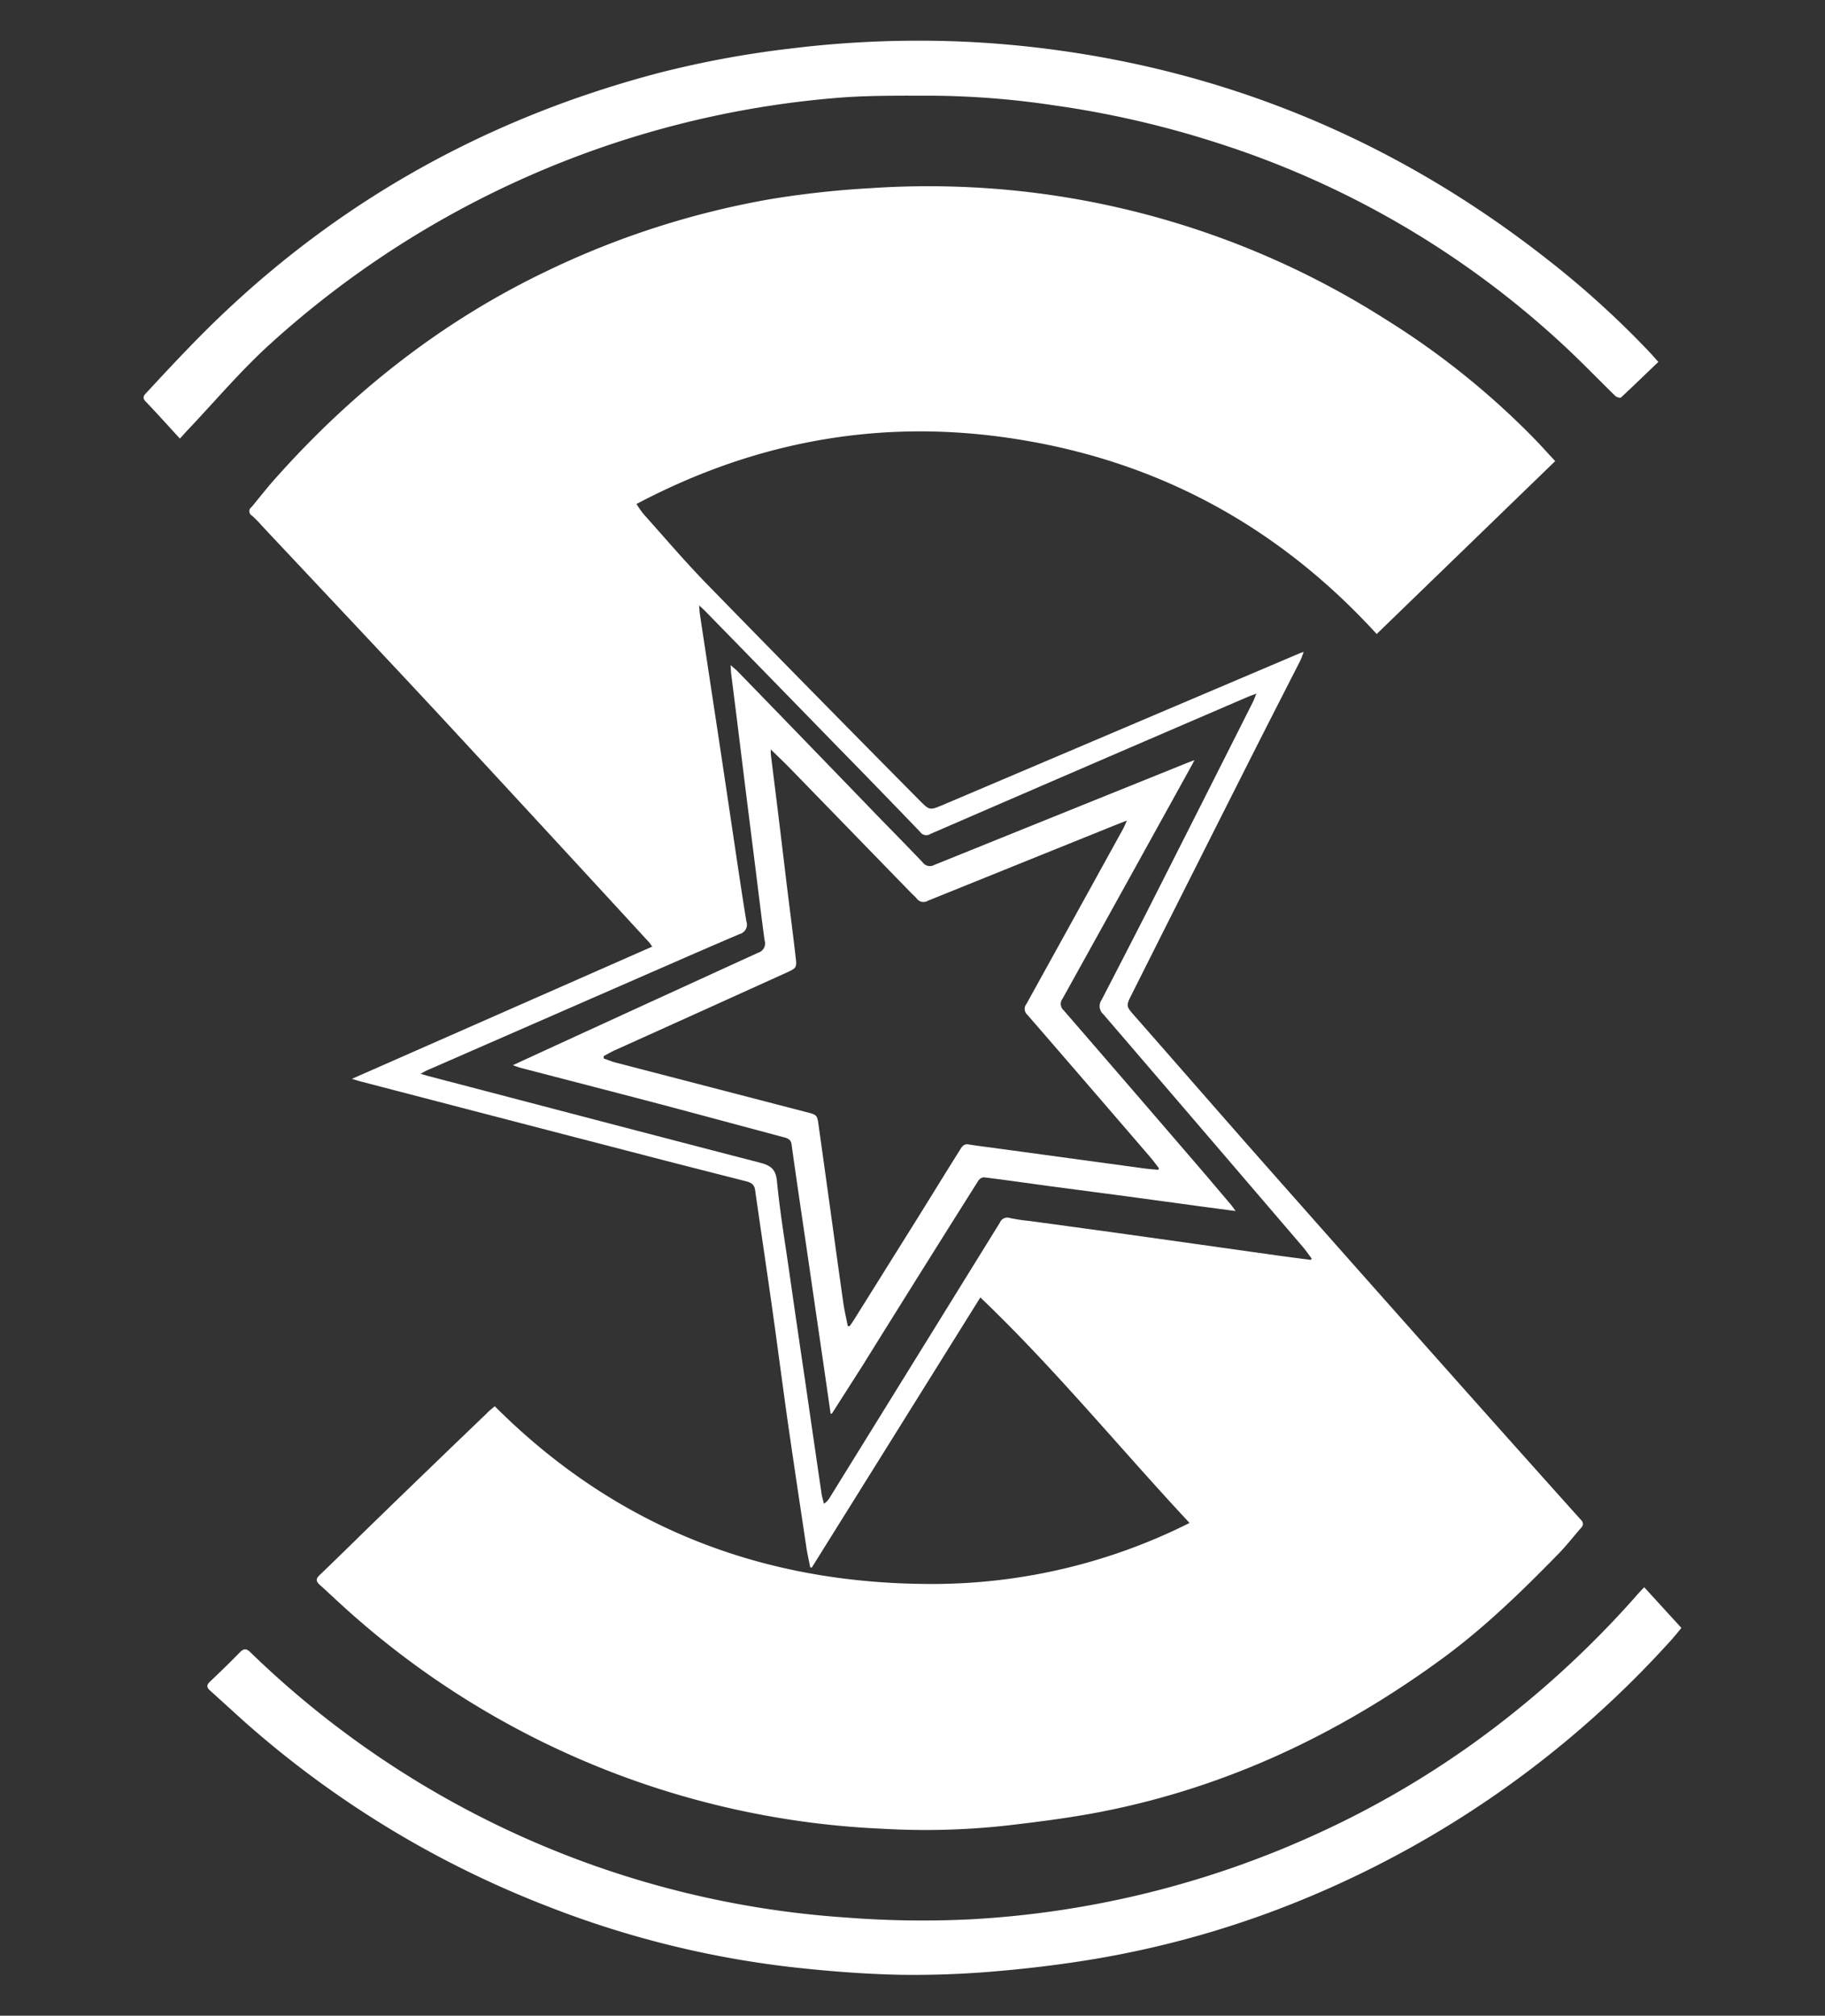
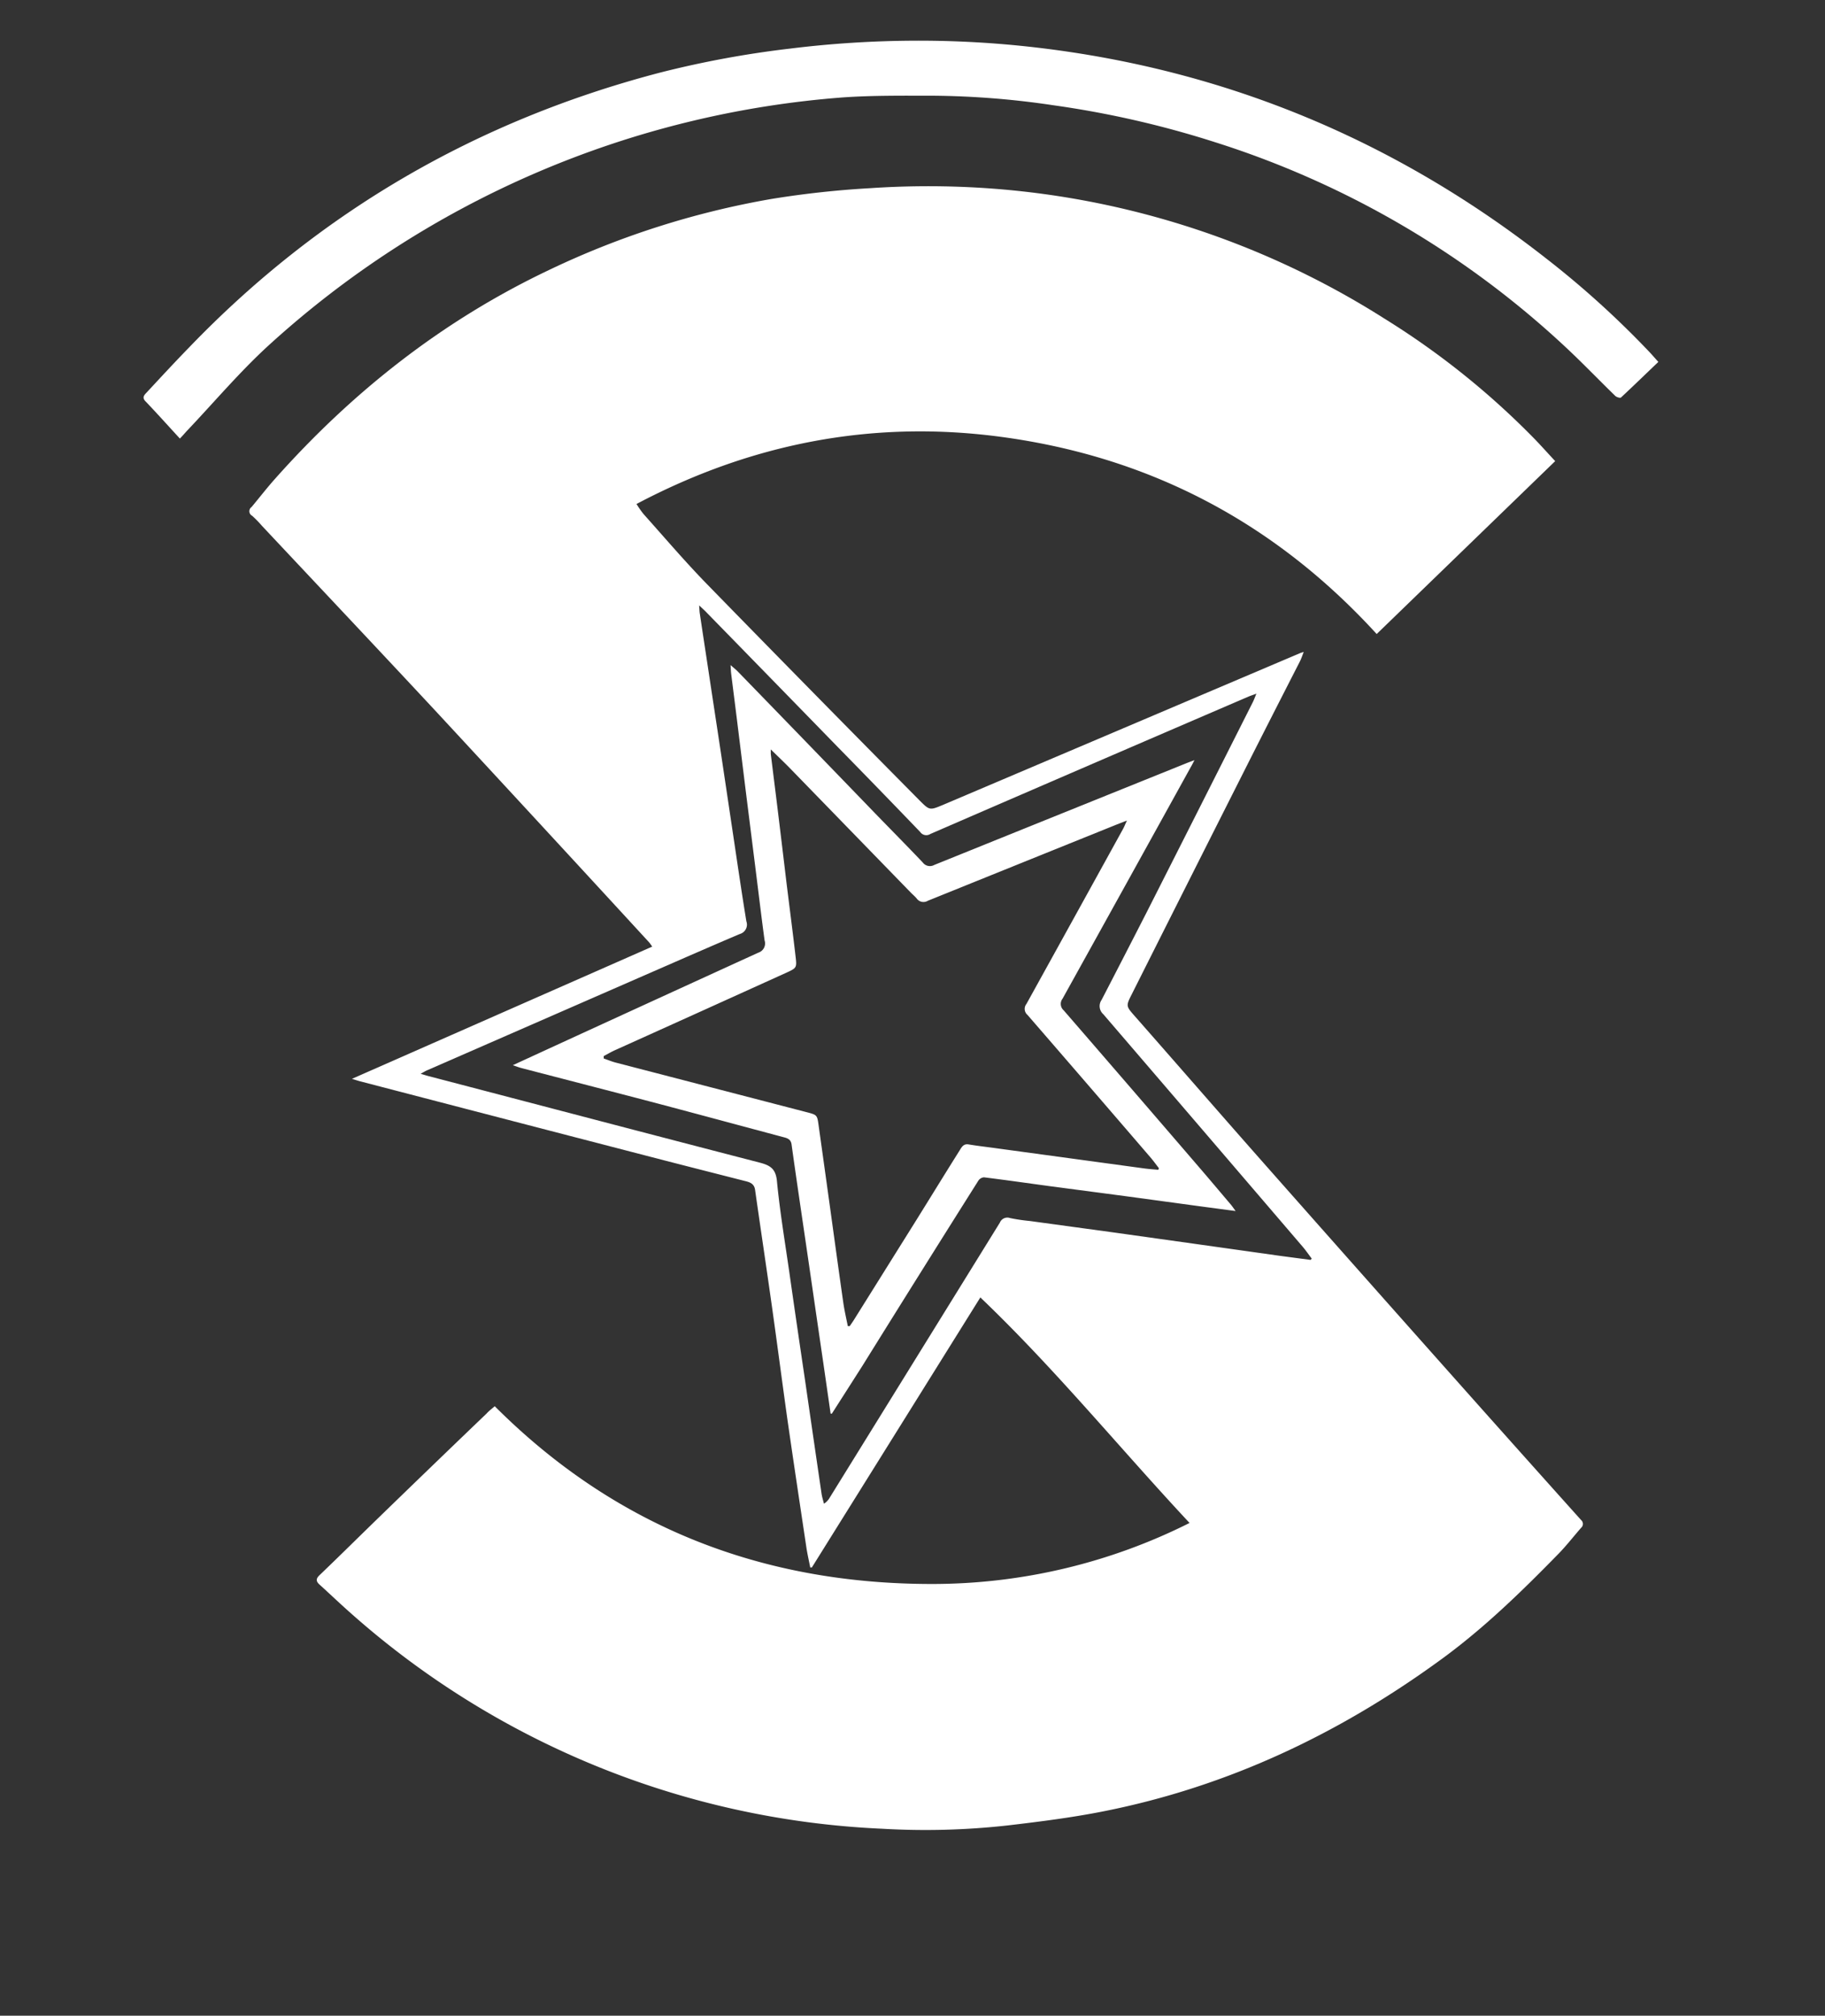
<svg xmlns="http://www.w3.org/2000/svg" id="Layer_1" data-name="Layer 1" viewBox="0 0 358.97 396.39">
  <rect x="0" y="0" width="358.97" height="396.39" fill="#333333" stroke="none" />
  <defs>
    <style>.cls-1{fill:#FFF;}</style>
  </defs>
  <path class="cls-1" d="M97.32,276.54c23.83,23.84,52.81,35,86.18,34.95a112.77,112.77,0,0,0,50.48-12c-13.76-14.73-26.45-30.31-41.15-44.35-11.17,17.91-22.15,35.5-33.14,53.1l-.32,0c-.25-1.29-.55-2.58-.75-3.88-1.28-8.55-2.57-17.09-3.8-25.65-1-7.18-1.94-14.37-2.95-21.55-1.09-7.73-2.25-15.45-3.35-23.18-.15-1.07-.83-1.44-1.74-1.67-5.32-1.36-10.65-2.71-16-4.09q-30-7.77-59.91-15.57c-.46-.12-.91-.27-1.64-.5l59.06-26c-.23-.31-.41-.61-.63-.86Q107,162.82,86.25,140.43c-11.52-12.38-23.13-24.67-34.7-37a23.92,23.92,0,0,0-1.95-2,1,1,0,0,1-.12-1.72c1.54-1.84,3-3.74,4.6-5.53,15.28-17.18,33-31.15,53.86-41.06a167.41,167.41,0,0,1,43.84-14A186.87,186.87,0,0,1,171.24,37a170.12,170.12,0,0,1,19.16-.2,167.14,167.14,0,0,1,82,25.91,156.26,156.26,0,0,1,29.73,23.9c1.21,1.27,2.38,2.58,3.77,4.07l-35.11,34q-30.27-33.12-74.48-38.85c-25-3.22-48.65,1.41-71.11,13.28a18.52,18.52,0,0,0,1.4,2c4.13,4.61,8.15,9.34,12.47,13.77q20.81,21.33,41.78,42.5c2,2,2,2,4.66.89l70.16-29.81c.19-.08.38-.13.77-.26-.28.71-.47,1.3-.74,1.84-3.58,7-7.19,14.07-10.75,21.13q-11.19,22.17-22.35,44.38c-1.16,2.29-1.11,2.32.61,4.28,8.58,9.75,17.1,19.56,25.7,29.29Q270.9,254,293,278.8q9,10.09,18,20.12a1,1,0,0,1,0,1.52c-1.45,1.66-2.8,3.4-4.34,5-7.18,7.35-14.52,14.52-22.83,20.62-20.17,14.79-42.27,25.3-66.89,30.16-6.12,1.21-12.35,2-18.55,2.73a145.74,145.74,0,0,1-24.89.67A168.59,168.59,0,0,1,67,315.43c-1.39-1.27-2.75-2.56-4.15-3.82-.71-.64-.74-1.15,0-1.85,4-3.83,7.9-7.7,11.86-11.54q10.45-10.14,21-20.25C96.13,277.5,96.66,277.09,97.32,276.54ZM257.8,247.76l.21-.26c-.59-.77-1.14-1.58-1.76-2.31Q236.63,222.28,217,199.43a2.12,2.12,0,0,1-.32-2.8q4.4-8.5,8.75-17,10.53-20.78,21-41.56c.22-.44.38-.9.7-1.66-.73.27-1.13.4-1.52.56Q214.3,150.43,183,164a1.46,1.46,0,0,1-2-.39q-8-8.33-16.11-16.6-13.05-13.4-26.12-26.78c-.32-.32-.66-.62-1.25-1.18.06.77.06,1.15.12,1.54.52,3.5,1.06,7,1.59,10.51.84,5.59,1.7,11.18,2.54,16.77s1.66,11.11,2.49,16.66,1.64,11.12,2.55,16.66a1.91,1.91,0,0,1-1.29,2.48c-5.73,2.43-11.42,4.93-17.13,7.42L84,210.48c-.35.15-.67.36-1.27.68.71.21,1.12.34,1.53.45,21.69,5.67,43.38,11.38,65.09,17,2.09.54,3.23,1.16,3.47,3.65.58,6.06,1.6,12.08,2.46,18.11q1.47,10.29,3,20.58,1.65,11.42,3.32,22.82c.1.65.31,1.29.47,1.94a3.39,3.39,0,0,0,1.12-1.18l11.73-18.95Q185.8,258,196.67,240.43a1.59,1.59,0,0,1,2-.9,35.92,35.92,0,0,0,3.9.58l16.33,2.23,16.68,2.34,16.33,2.3Z" />
-   <path class="cls-1" d="M35.38,86.24c-2.34-2.54-4.54-5-6.78-7.34-.7-.74-.23-1.21.24-1.71,2.79-3,5.56-6,8.39-8.9C63,41.5,94,23.63,129.94,14.25A196.13,196.13,0,0,1,155.3,9.57,206.46,206.46,0,0,1,180,8a199.35,199.35,0,0,1,23.54,1.31c37.49,4.33,71,18.33,100.64,41.56a181.91,181.91,0,0,1,20.32,18.42c.52.55,1,1.12,1.69,1.88-2.49,2.38-4.89,4.71-7.35,7-.15.15-.87-.07-1.12-.31-3.39-3.29-6.65-6.71-10.11-9.91a180.81,180.81,0,0,0-68.66-40A190.71,190.71,0,0,0,207.2,20.7a168.15,168.15,0,0,0-23.71-1.88c-5.83,0-11.67-.07-17.48.32a188.8,188.8,0,0,0-113.41,49C47,73.3,42.09,79.12,36.87,84.62,36.4,85.11,36,85.62,35.38,86.24Z" />
-   <path class="cls-1" d="M323.41,312.13l7.31,8c-.81,1-1.52,1.87-2.3,2.72A199.58,199.58,0,0,1,258.5,372.6a190.73,190.73,0,0,1-43.15,12.63c-6.52,1.09-13.1,1.89-19.68,2.44a184.6,184.6,0,0,1-18.66.67c-6.69-.14-13.39-.65-20-1.36a191.06,191.06,0,0,1-49.53-12.19,196.71,196.71,0,0,1-58.07-35.05c-2.73-2.39-5.39-4.87-8.1-7.3-.67-.6-.71-1.1,0-1.75,2-1.9,4-3.84,5.91-5.8.73-.73,1.25-.73,2,0a186.06,186.06,0,0,0,117.16,52.19,193.4,193.4,0,0,0,24.43.36A188.31,188.31,0,0,0,258.21,361a183.08,183.08,0,0,0,40.1-24.67A193.45,193.45,0,0,0,321.69,314C322.21,313.38,322.77,312.81,323.41,312.13Z" />
+   <path class="cls-1" d="M35.38,86.24c-2.34-2.54-4.54-5-6.78-7.34-.7-.74-.23-1.21.24-1.71,2.79-3,5.56-6,8.39-8.9C63,41.5,94,23.63,129.94,14.25A196.13,196.13,0,0,1,155.3,9.57,206.46,206.46,0,0,1,180,8a199.35,199.35,0,0,1,23.54,1.31c37.49,4.33,71,18.33,100.64,41.56a181.91,181.91,0,0,1,20.32,18.42c.52.55,1,1.12,1.69,1.88-2.49,2.38-4.89,4.71-7.35,7-.15.15-.87-.07-1.12-.31-3.39-3.29-6.65-6.71-10.11-9.91a180.81,180.81,0,0,0-68.66-40A190.71,190.71,0,0,0,207.2,20.7a168.15,168.15,0,0,0-23.71-1.88c-5.83,0-11.67-.07-17.48.32a188.8,188.8,0,0,0-113.41,49C47,73.3,42.09,79.12,36.87,84.62,36.4,85.11,36,85.62,35.38,86.24" />
  <path class="cls-1" d="M163.38,278,162,268.42q-1.16-7.92-2.31-15.85T157.41,237c-.58-4-1.17-8-1.71-11.94-.12-.87-.63-1.18-1.39-1.38-8.36-2.23-16.7-4.49-25.05-6.7-8.9-2.34-17.81-4.63-26.71-6.95-.49-.13-1-.32-1.68-.56l7.37-3.39q20.45-9.39,40.92-18.74a1.9,1.9,0,0,0,1.23-2.41c-.66-4.89-1.24-9.8-1.86-14.7l-1.83-14.58q-.88-7.12-1.76-14.24c-.37-3-.76-6-1.13-9-.05-.43-.06-.87-.11-1.62.61.54,1.06.88,1.44,1.28q13.53,13.93,27,27.88c3.12,3.22,6.27,6.4,9.35,9.64a1.75,1.75,0,0,0,2.28.5q24.76-10,49.58-20c.43-.18.88-.33,1.6-.61-.32.6-.51,1-.71,1.33q-12.6,22.8-25.24,45.58a1.68,1.68,0,0,0,.22,2.29q13.19,15.22,26.32,30.49c2.22,2.57,4.4,5.17,6.6,7.76.27.33.5.68.9,1.22l-6.4-.85-15.16-2.06-15.15-2c-4.26-.58-8.52-1.19-12.79-1.72a1.47,1.47,0,0,0-1.09.64Q181,250.3,169.62,268.61c-2,3.14-4,6.26-6,9.39Zm-44.63-70.29,0,.44c.77.27,1.53.59,2.33.8l37.58,9.76c2.07.54,2.08.54,2.37,2.69q1.11,7.92,2.21,15.86c.87,6.27,1.72,12.55,2.62,18.82.22,1.58.59,3.14.9,4.71l.37,0c.26-.38.53-.76.78-1.15l12.51-20c2.79-4.48,5.56-9,8.35-13.43.39-.63.74-1.32,1.74-1.16,1.77.3,3.55.49,5.32.74l29.37,4c.86.11,1.74.17,2.62.25l.14-.3c-.5-.65-1-1.33-1.51-1.95q-12.15-14.13-24.36-28.22a1.55,1.55,0,0,1-.19-2.15q9.51-17.19,19-34.41c.23-.42.41-.88.76-1.65l-2,.78q-18.58,7.49-37.17,15a1.64,1.64,0,0,1-2.19-.46c-.33-.4-.74-.73-1.1-1.1l-24-24.69c-1.1-1.12-2.25-2.2-3.59-3.52,0,.53,0,.71,0,.89.42,3.44.86,6.88,1.28,10.32q.89,7.3,1.76,14.6c.61,5,1.27,10,1.84,14.94.26,2.2.21,2.24-1.9,3.2q-16.74,7.59-33.49,15.14C120.32,206.8,119.54,207.26,118.75,207.68Z" />
</svg>